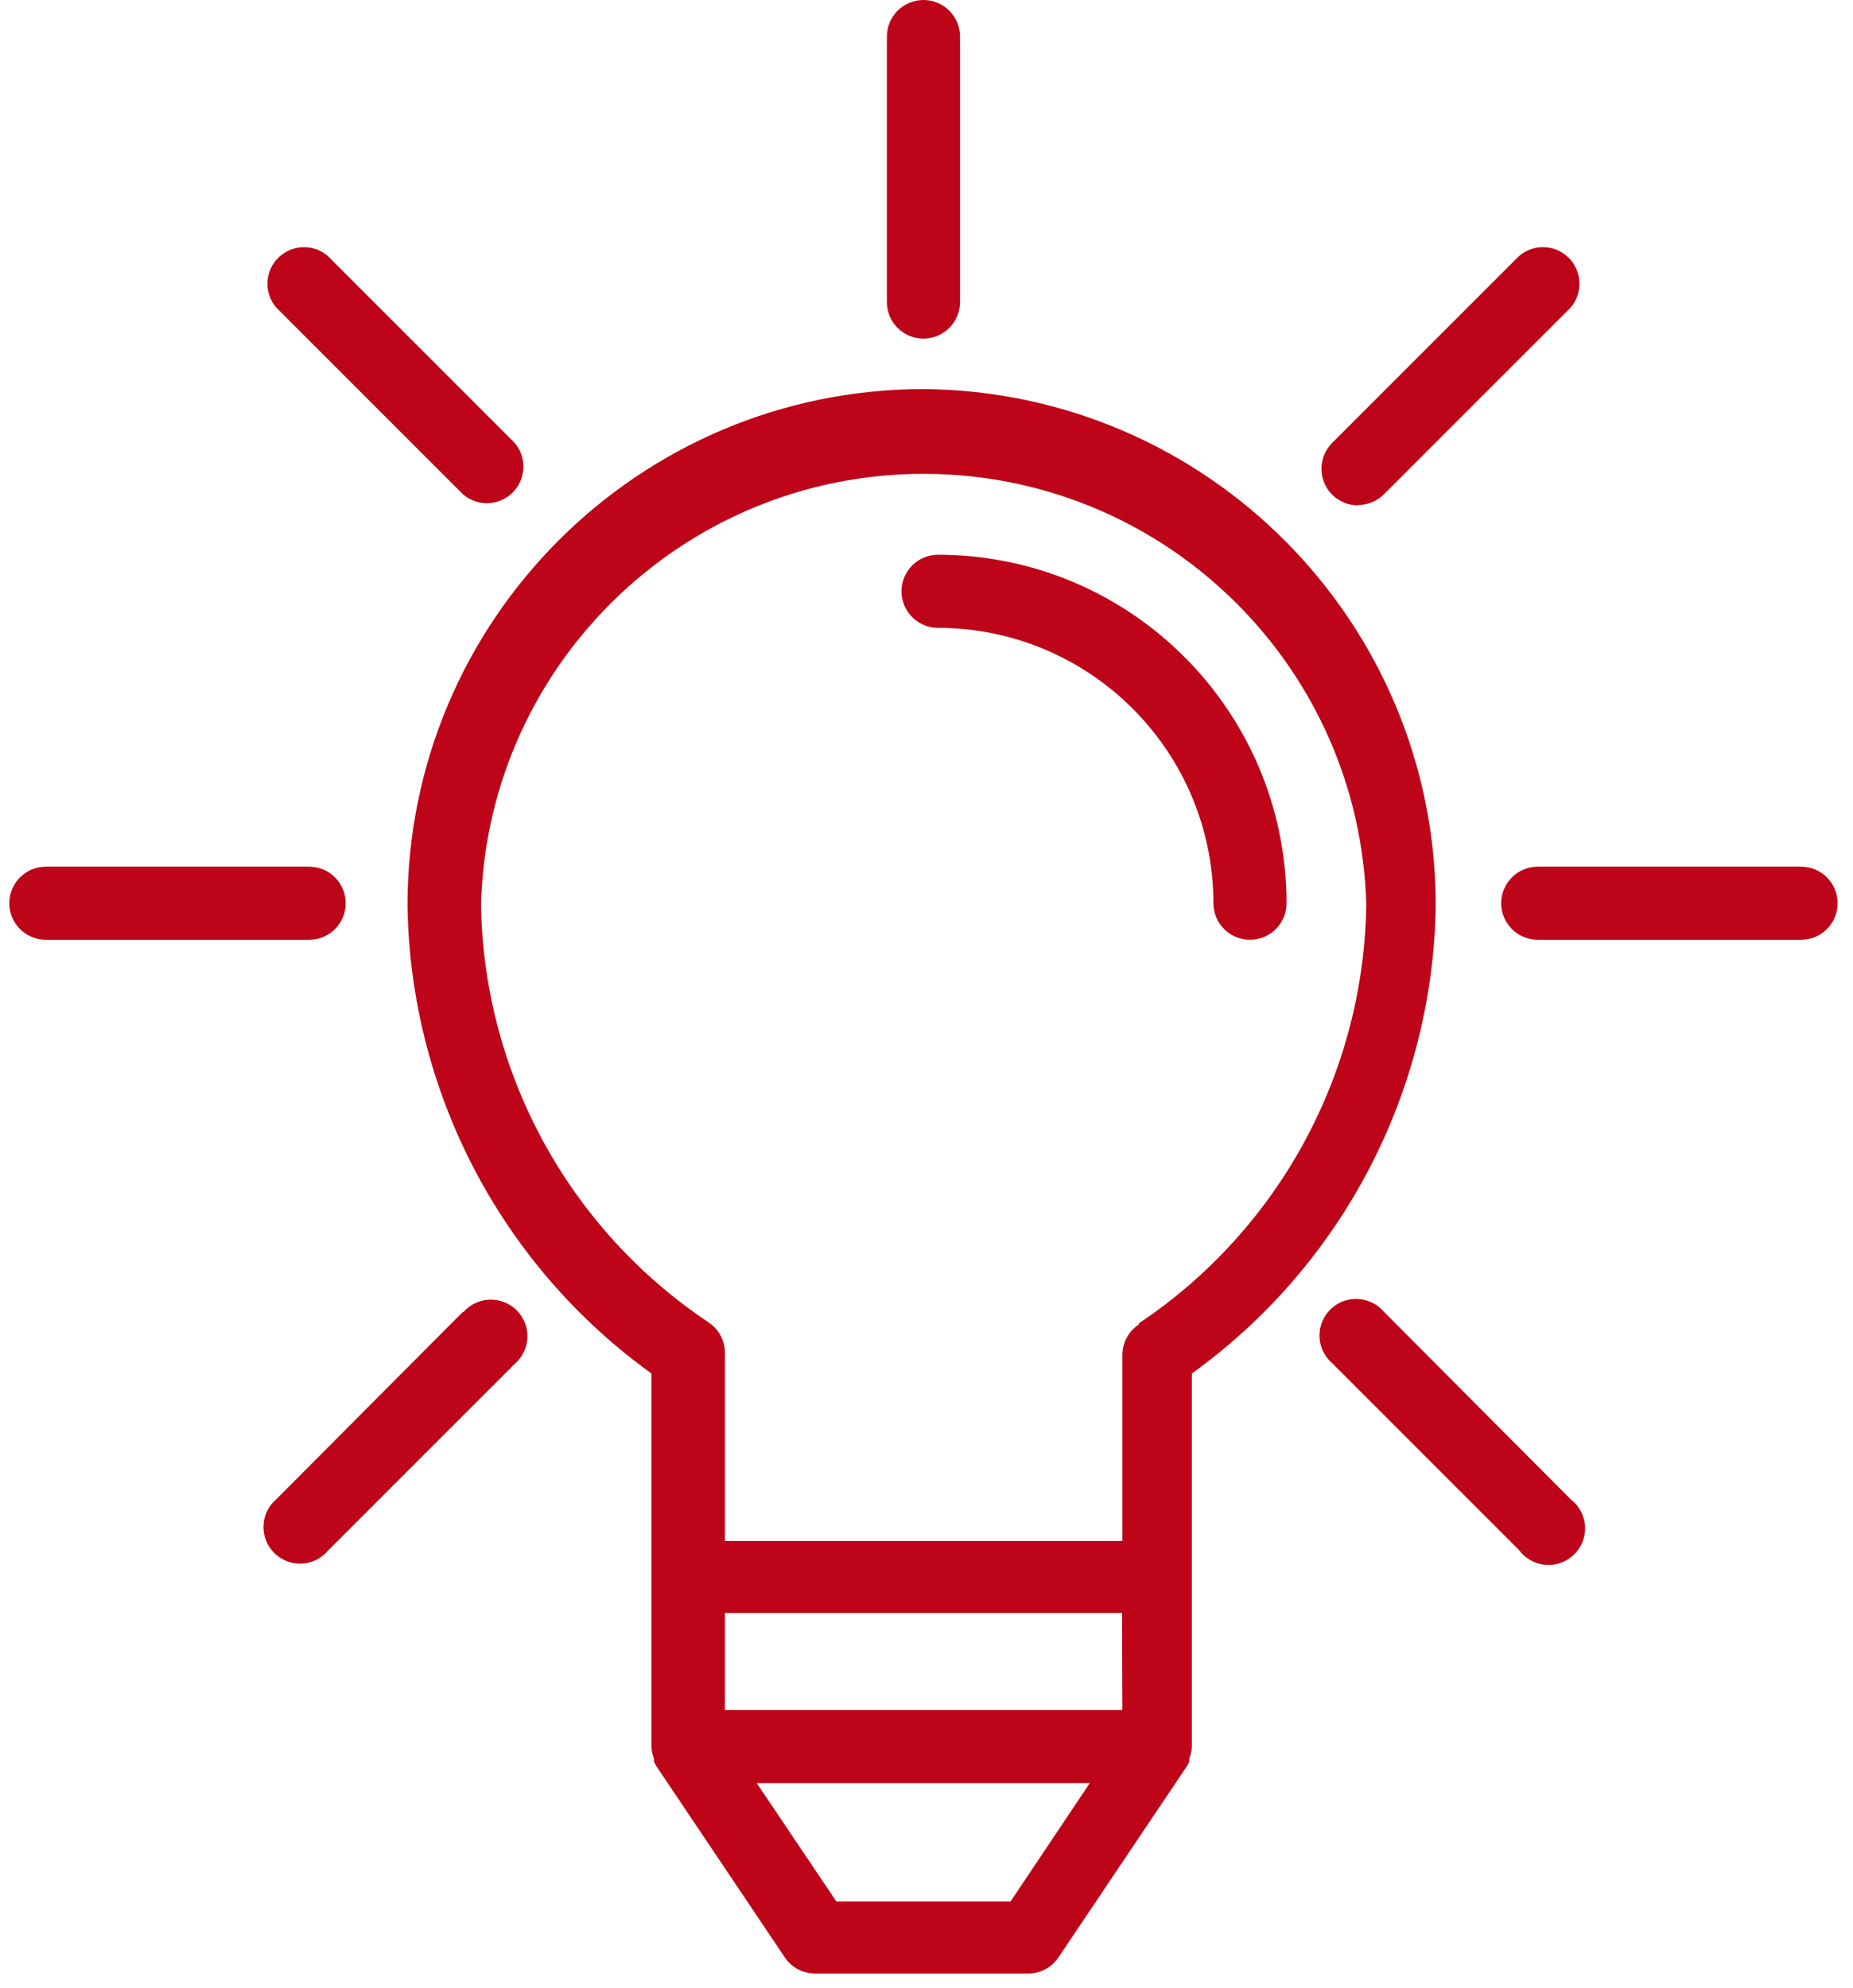
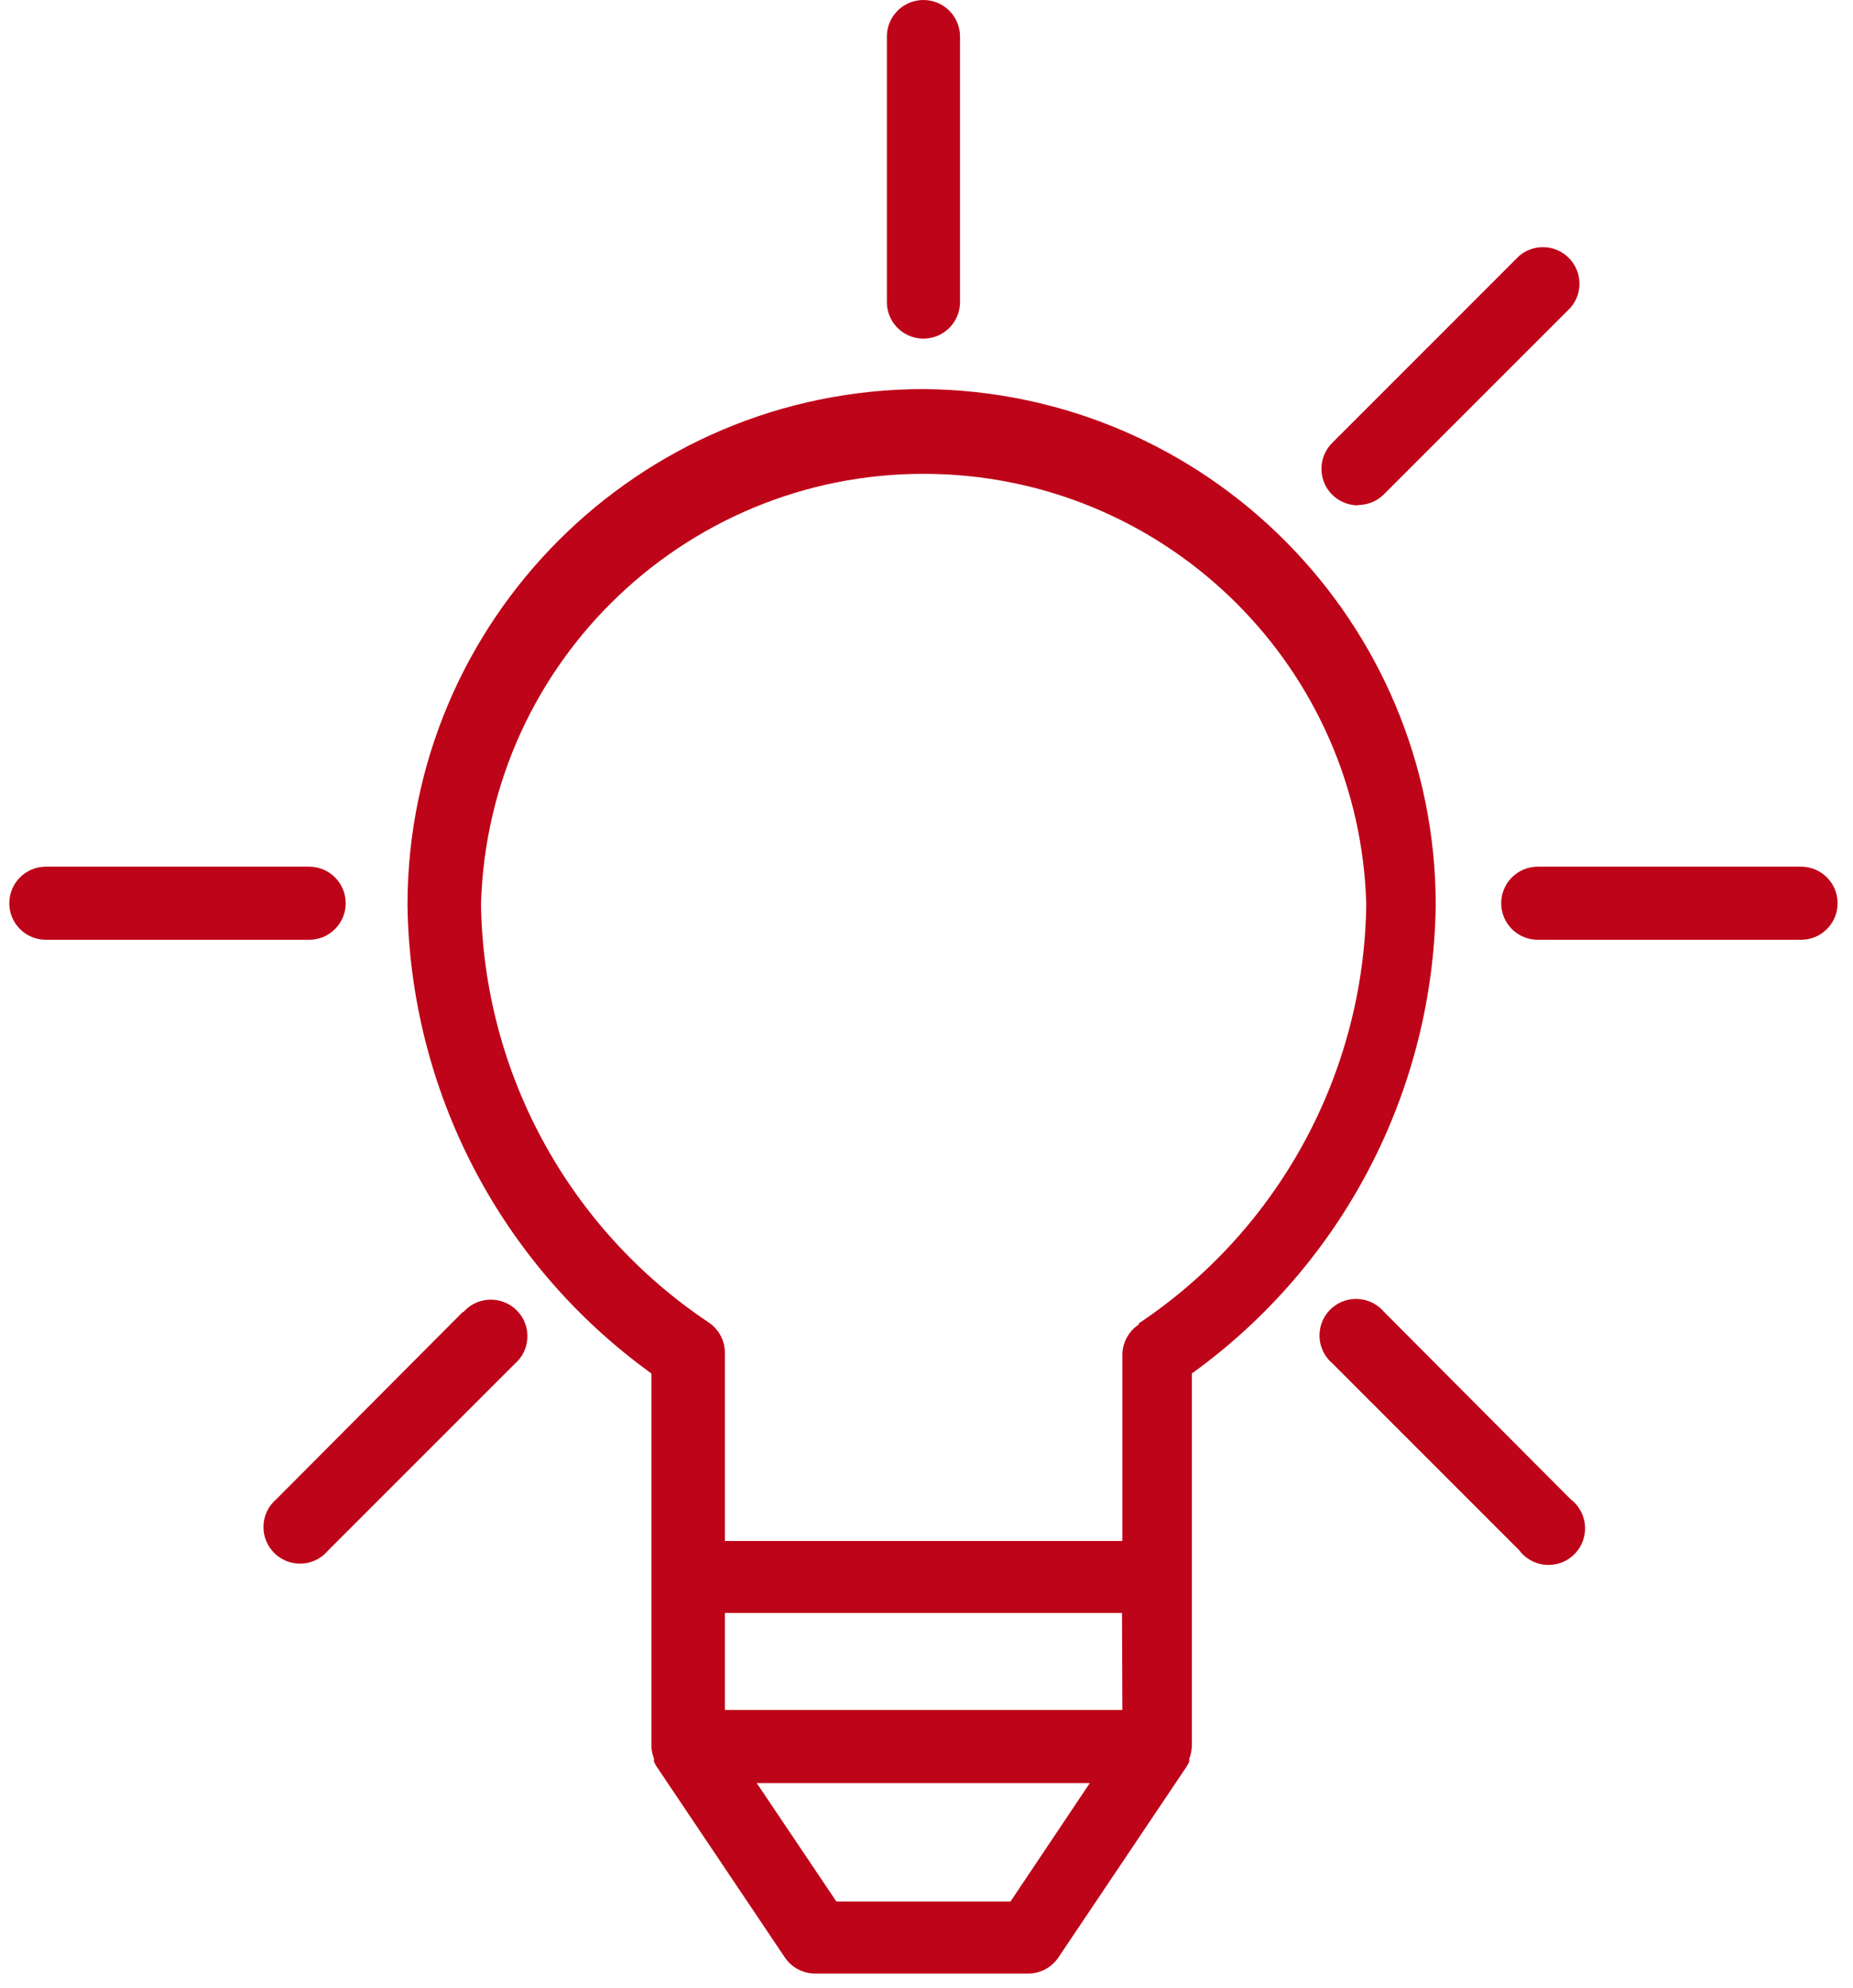
<svg xmlns="http://www.w3.org/2000/svg" width="55px" height="59px" viewBox="0 0 55 59">
  <title>valeurs-igeniosite</title>
  <g id="Page-1" stroke="none" stroke-width="1" fill="none" fill-rule="evenodd">
    <g id="a-propos-V2" transform="translate(-1320, -1939)" fill="#BE0418">
      <g id="valeurs-igeniosite" transform="translate(1320.276, 1939)">
        <path d="M33.526,39.311 C33.22,39.513 33.036,39.856 33.038,40.223 L33.038,45.736 L21.24,45.736 L21.24,40.158 C21.242,39.791 21.058,39.448 20.752,39.246 C16.596,36.469 14.072,31.827 14.001,26.83 C14.21,19.574 20.261,13.861 27.517,14.069 C34.479,14.269 40.077,19.867 40.277,26.83 C40.216,31.838 37.691,36.495 33.526,39.278 L33.526,39.311 Z M33.038,50.751 L21.24,50.751 L21.24,47.874 L33.027,47.874 L33.038,50.751 Z M29.717,56.438 L24.55,56.438 L22.184,52.921 L32.072,52.921 L29.717,56.438 Z M27.134,11.548 C18.678,11.554 11.825,18.407 11.819,26.862 C11.895,32.381 14.58,37.539 19.059,40.765 L19.059,51.825 C19.062,51.952 19.088,52.076 19.135,52.194 L19.135,52.281 C19.153,52.326 19.175,52.369 19.2,52.411 L23.02,58.098 C23.222,58.397 23.56,58.576 23.921,58.576 L30.238,58.576 C30.599,58.576 30.936,58.397 31.139,58.098 L34.959,52.411 C34.983,52.369 35.005,52.326 35.024,52.281 L35.024,52.194 C35.071,52.076 35.096,51.952 35.1,51.825 L35.1,40.765 C39.578,37.539 42.264,32.381 42.339,26.862 C42.334,18.449 35.546,11.614 27.134,11.548 L27.134,11.548 Z" id="Fill-1" />
-         <path d="M27.568,16.465 C26.968,16.465 26.482,16.951 26.482,17.55 C26.482,18.149 26.968,18.635 27.568,18.635 C32.079,18.641 35.734,22.297 35.74,26.808 C35.74,27.407 36.226,27.893 36.826,27.893 C37.425,27.893 37.911,27.407 37.911,26.808 C37.905,21.098 33.278,16.471 27.568,16.465" id="Fill-2" />
        <path d="M9.985,26.808 C9.985,26.209 9.499,25.723 8.9,25.723 L1.085,25.723 C0.486,25.723 0,26.209 0,26.808 C0,27.407 0.486,27.893 1.085,27.893 L8.9,27.893 C9.499,27.893 9.985,27.407 9.985,26.808" id="Fill-3" />
        <path d="M53.182,25.723 L45.368,25.723 C44.768,25.723 44.282,26.209 44.282,26.808 C44.282,27.407 44.768,27.893 45.368,27.893 L53.182,27.893 C53.781,27.893 54.267,27.407 54.267,26.808 C54.267,26.209 53.781,25.723 53.182,25.723" id="Fill-4" />
        <path d="M13.469,38.931 L7.923,44.499 C7.468,44.889 7.415,45.574 7.805,46.029 C8.195,46.485 8.88,46.538 9.335,46.148 C9.377,46.111 9.417,46.072 9.453,46.029 L14.999,40.483 C15.455,40.093 15.508,39.408 15.118,38.953 C14.728,38.498 14.043,38.445 13.588,38.834 C13.545,38.871 13.505,38.911 13.469,38.953 L13.469,38.931" id="Fill-5" />
        <path d="M40.028,14.989 C40.316,14.99 40.594,14.877 40.798,14.674 L46.344,9.128 C46.734,8.672 46.681,7.987 46.226,7.597 C45.819,7.249 45.221,7.249 44.813,7.597 L39.268,13.143 C38.842,13.566 38.839,14.253 39.261,14.678 C39.466,14.885 39.747,15.001 40.039,14.999 L40.028,14.989" id="Fill-6" />
        <path d="M40.798,38.931 C40.408,38.476 39.723,38.423 39.268,38.813 C38.813,39.203 38.76,39.888 39.149,40.343 C39.185,40.386 39.225,40.425 39.268,40.462 L44.813,46.008 C45.17,46.49 45.85,46.592 46.332,46.235 C46.813,45.879 46.916,45.199 46.559,44.717 C46.498,44.635 46.426,44.561 46.344,44.499 L40.798,38.931" id="Fill-7" />
-         <path d="M13.469,14.674 C13.924,15.064 14.61,15.011 14.999,14.555 C15.347,14.149 15.347,13.55 14.999,13.143 L9.453,7.597 C8.998,7.208 8.313,7.261 7.923,7.716 C7.575,8.122 7.575,8.721 7.923,9.128 L13.469,14.674" id="Fill-8" />
        <path d="M27.134,10.05 C27.733,10.05 28.219,9.564 28.219,8.965 L28.219,1.085 C28.219,0.486 27.733,0 27.134,0 C26.534,0 26.048,0.486 26.048,1.085 L26.048,8.932 C26.03,9.532 26.501,10.032 27.101,10.05 C27.111,10.05 27.123,10.05 27.134,10.05" id="Fill-9" />
      </g>
    </g>
  </g>
</svg>